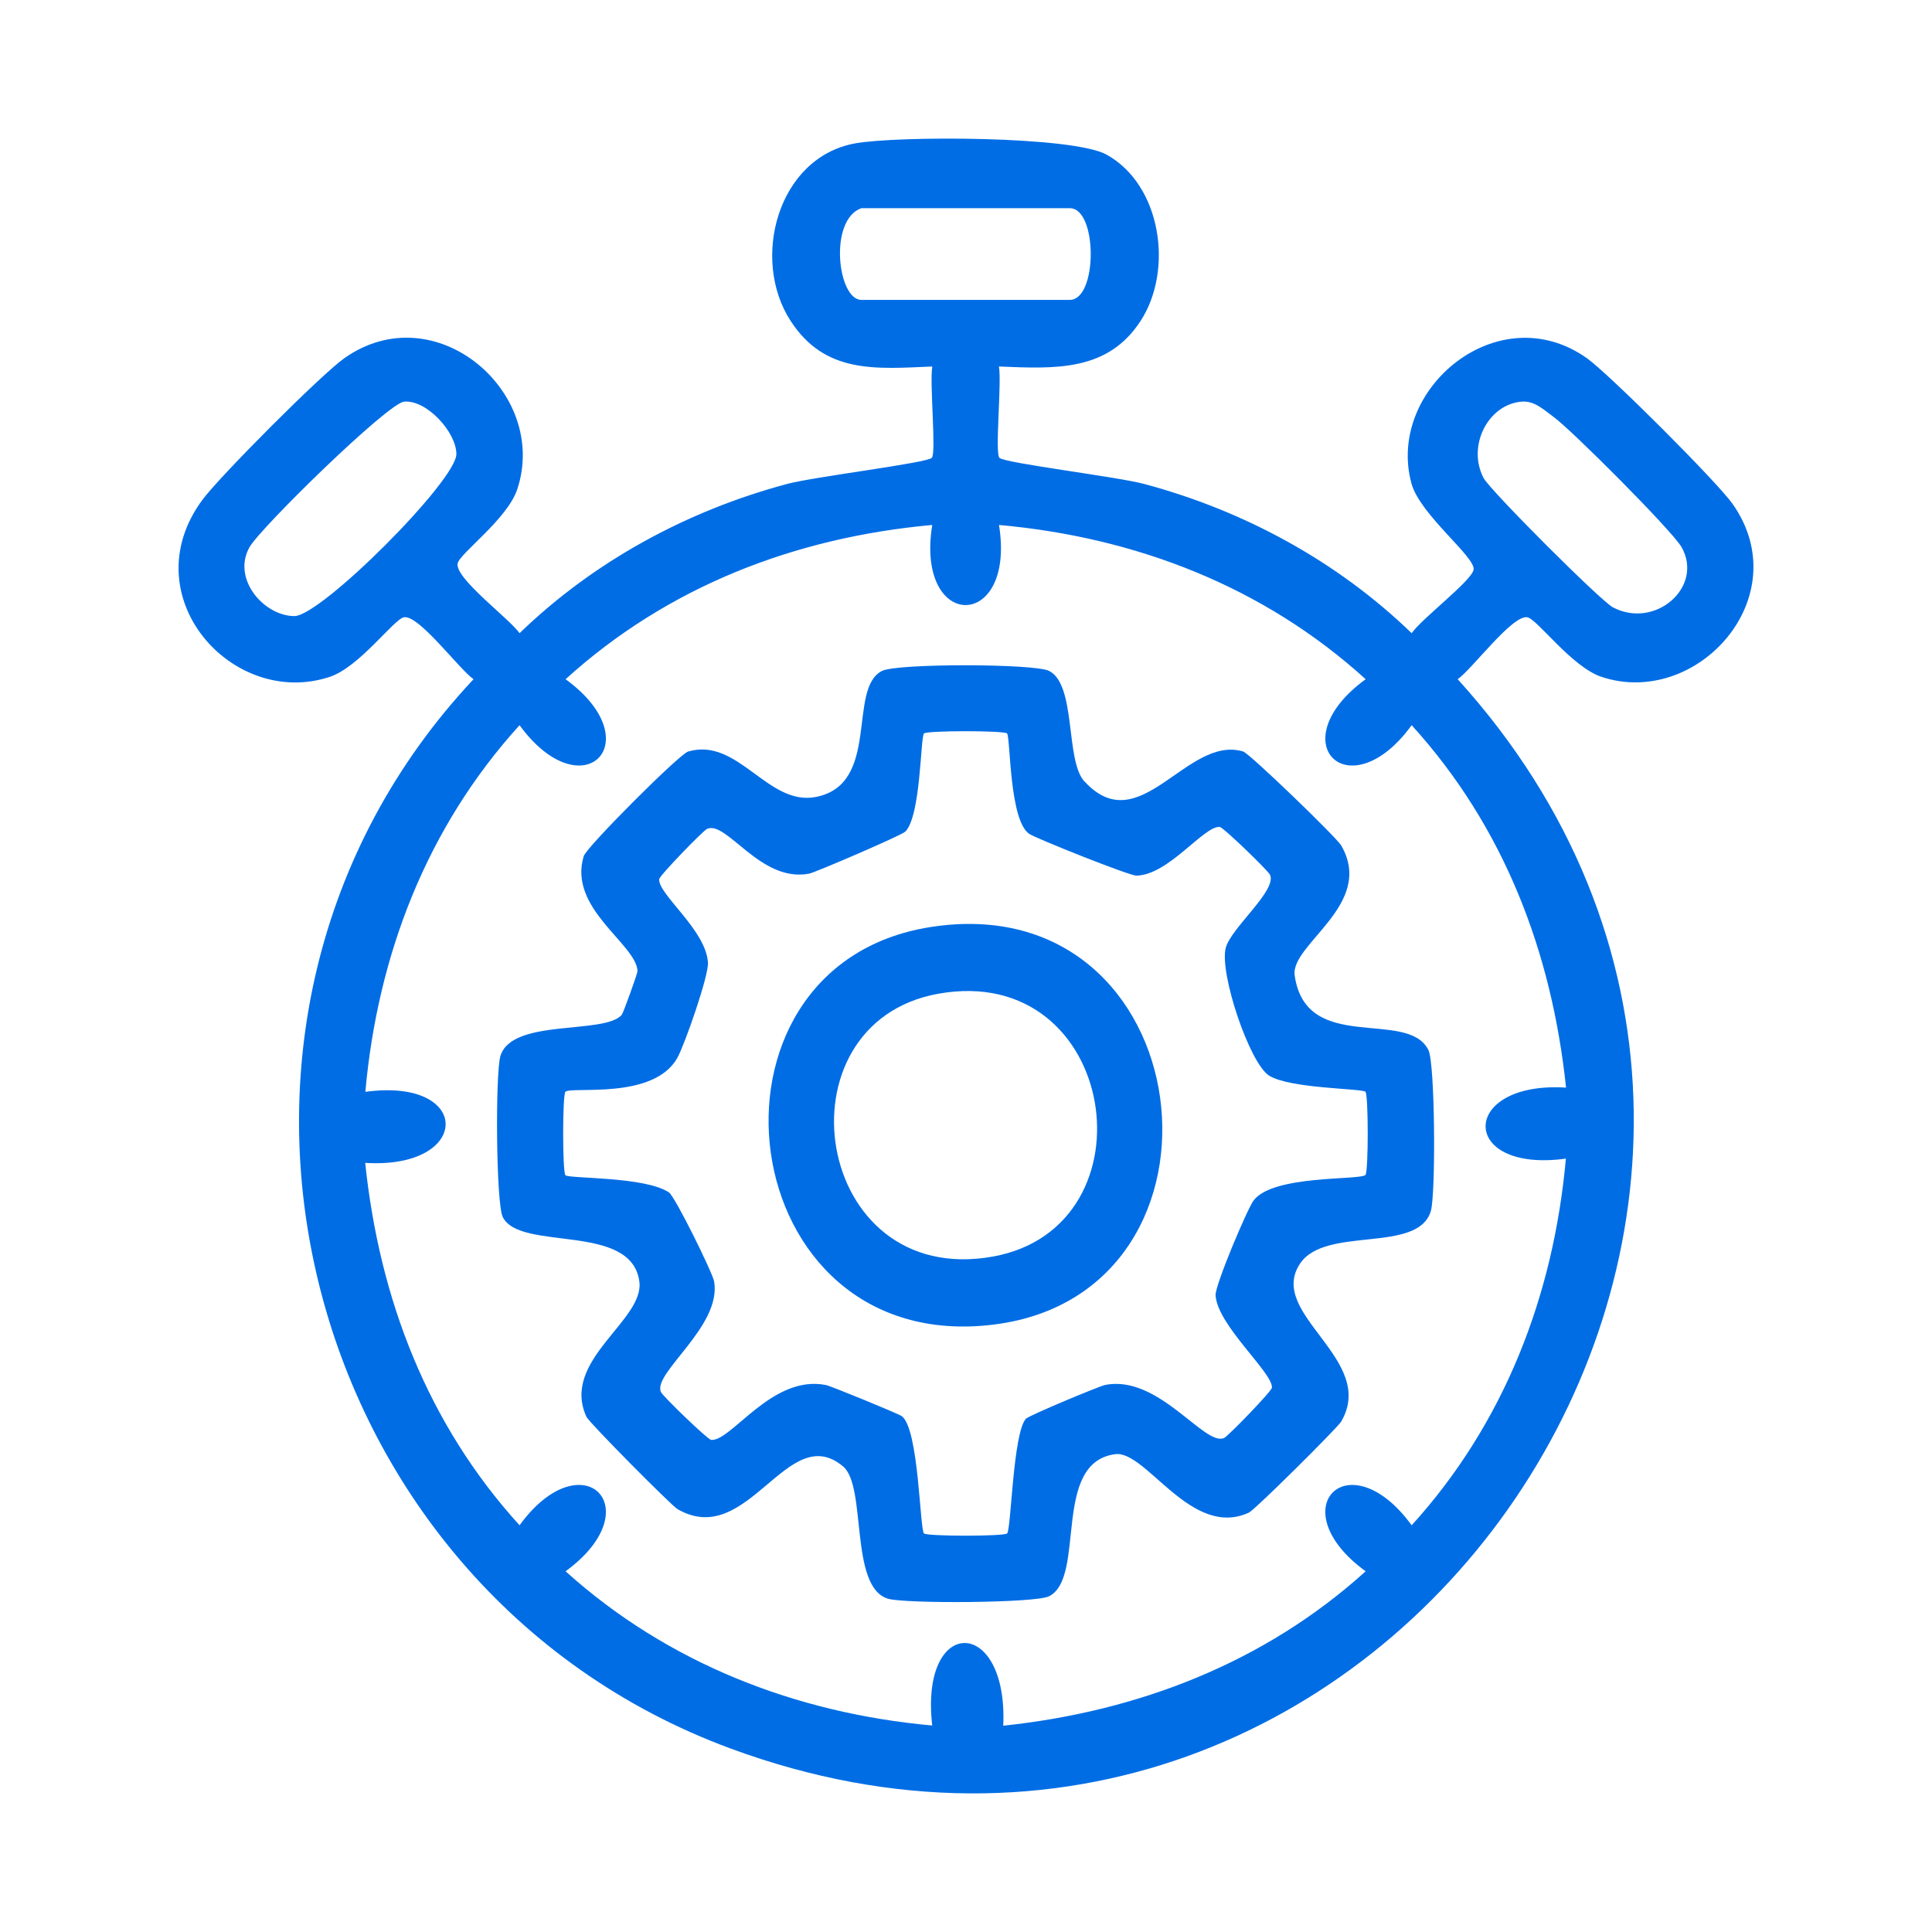
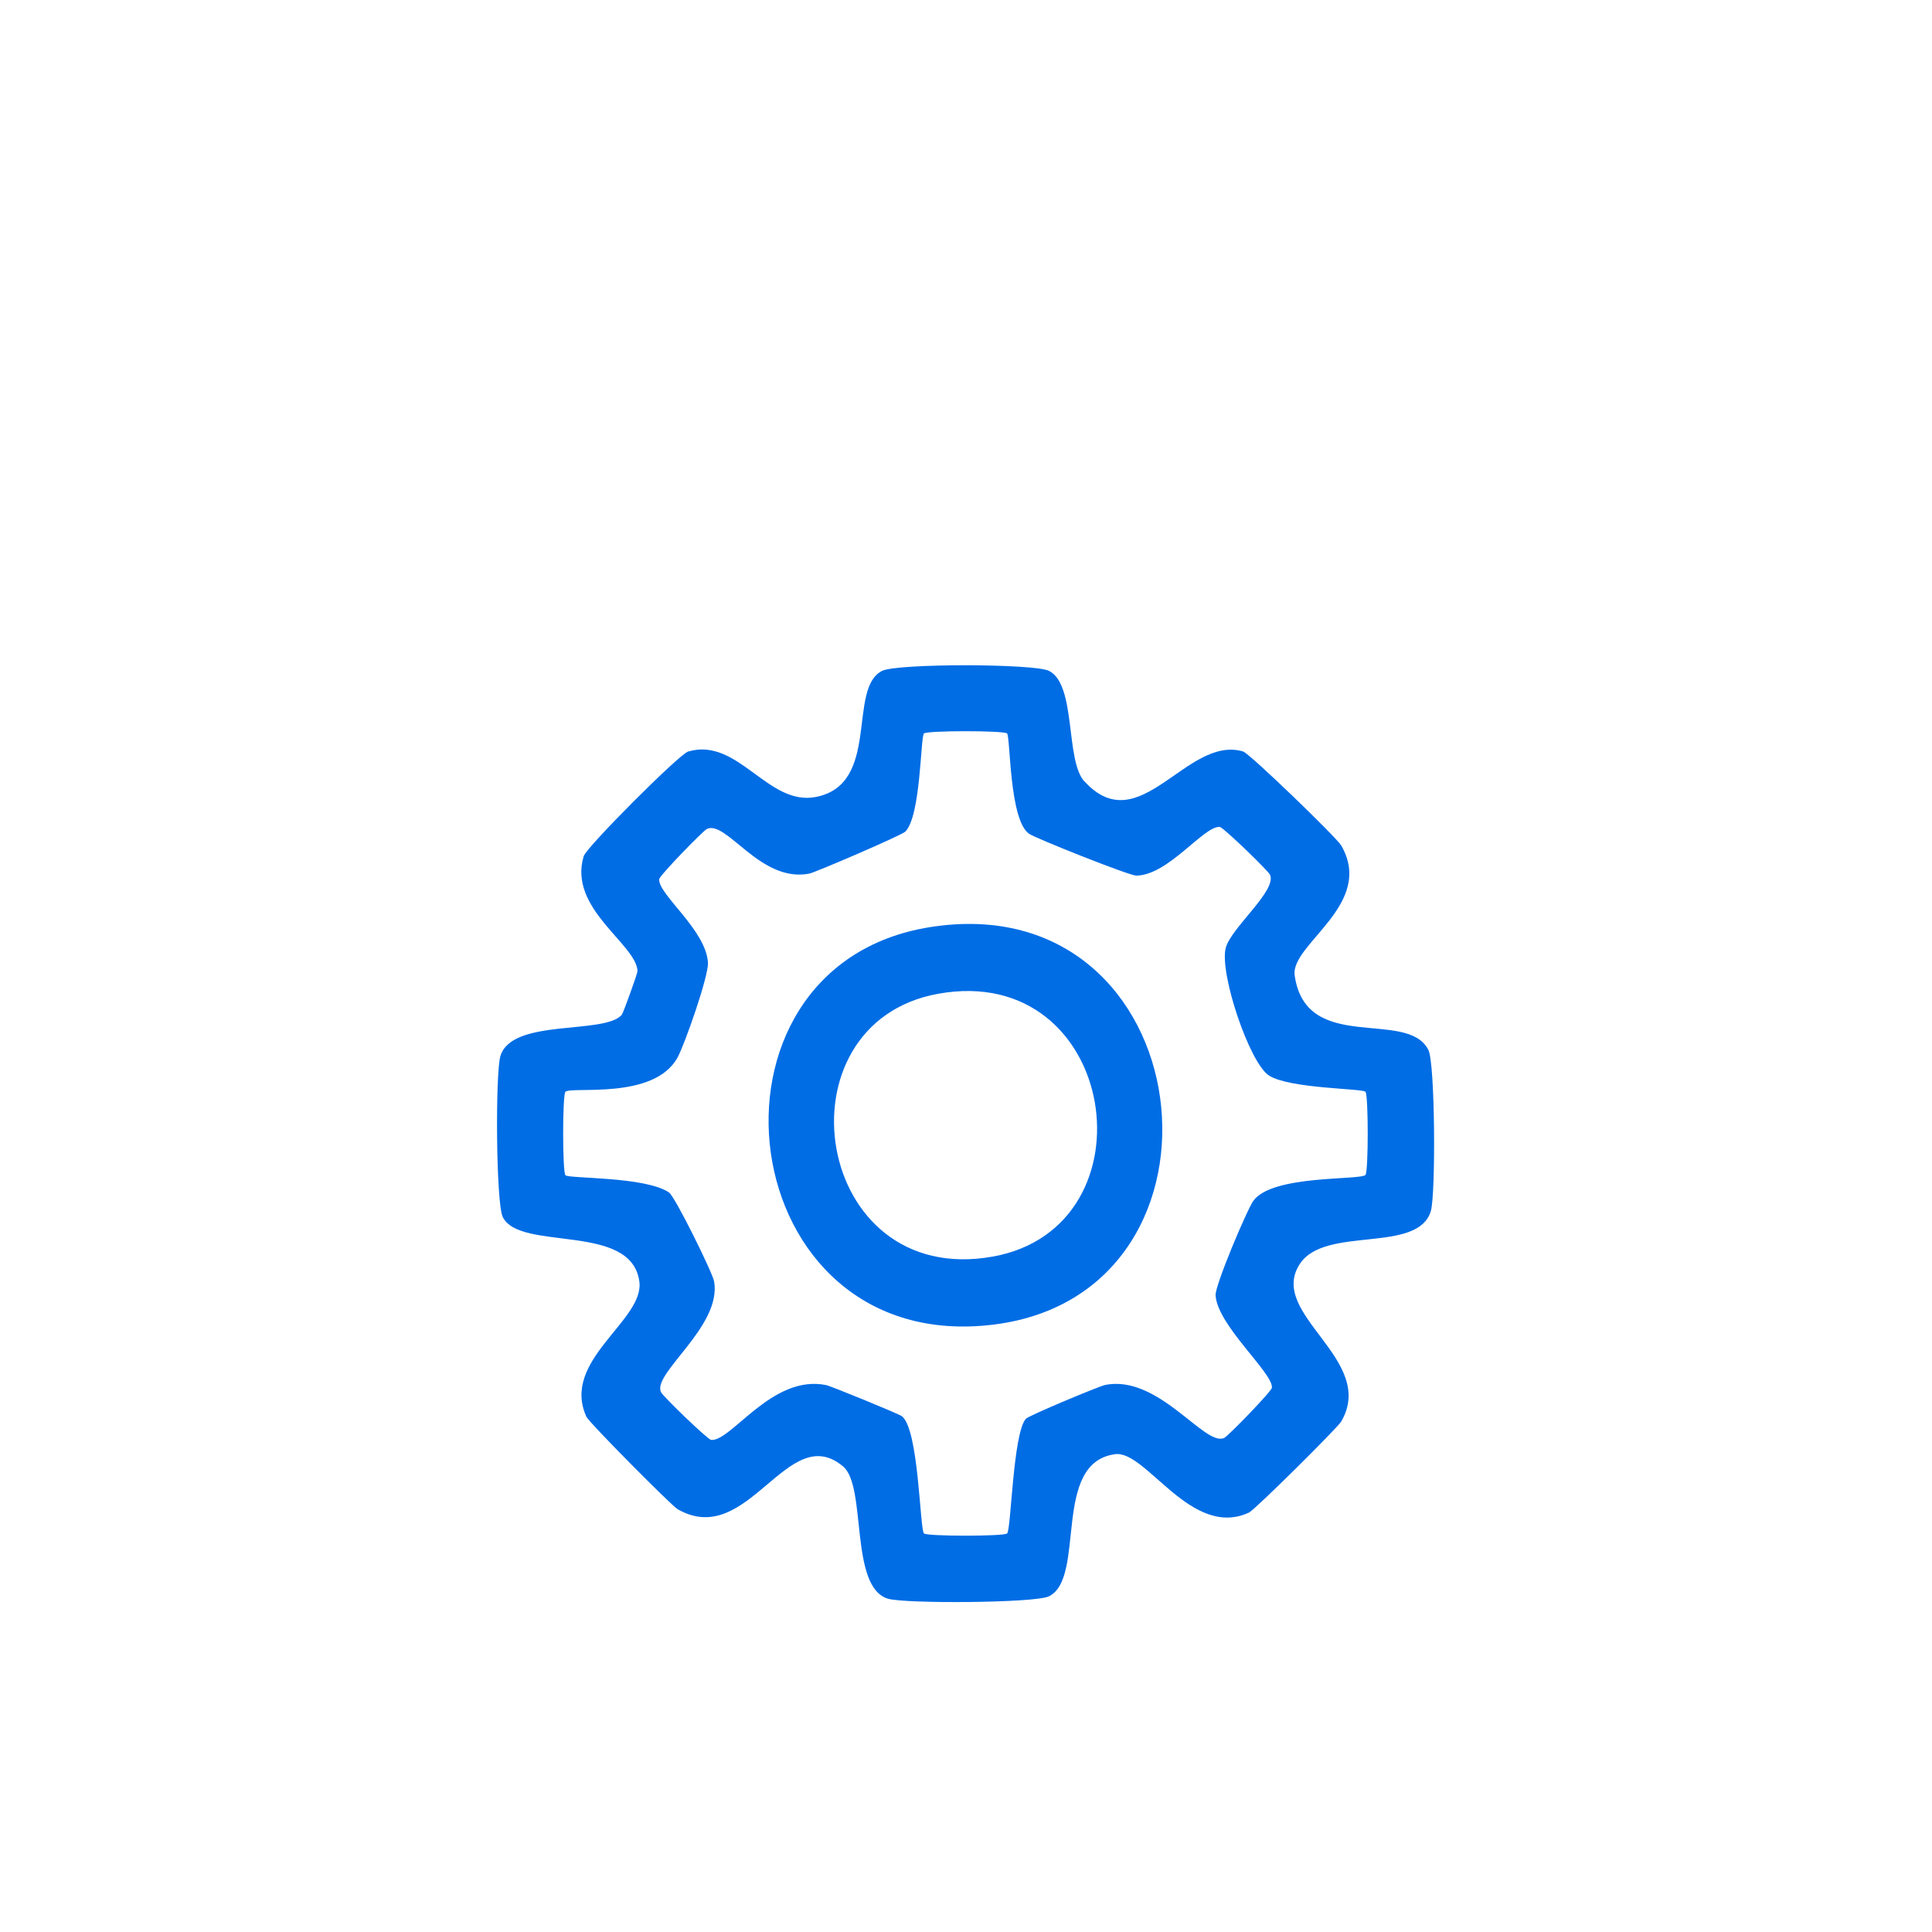
<svg xmlns="http://www.w3.org/2000/svg" width="50" height="50" viewBox="0 0 50 50" fill="none">
  <mask id="mask0_600_8" style="mask-type:alpha" maskUnits="userSpaceOnUse" x="0" y="0" width="50" height="50">
    <rect width="50" height="50" fill="#D9D9D9" />
  </mask>
  <g mask="url(#mask0_600_8)">
-     <path d="M25.852 9.485C25.927 9.892 25.744 11.724 25.865 11.849C25.997 11.985 28.913 12.337 29.613 12.525C32.197 13.217 34.609 14.525 36.534 16.387C36.784 16.018 38.085 15.034 38.137 14.743C38.193 14.419 36.749 13.319 36.529 12.514C35.863 10.08 38.771 7.644 41.067 9.269C41.636 9.672 44.445 12.477 44.842 13.045C46.529 15.448 43.921 18.339 41.446 17.517C40.674 17.26 39.781 16.018 39.526 15.975C39.138 15.908 38.102 17.314 37.725 17.578C49.8 30.9 35.925 51.543 18.898 45.248C7.621 41.077 3.962 26.421 12.255 17.578C11.878 17.314 10.842 15.908 10.454 15.975C10.197 16.02 9.304 17.262 8.534 17.517C6.016 18.352 3.397 15.42 5.241 12.932C5.697 12.318 8.309 9.696 8.913 9.269C11.265 7.61 14.219 10.16 13.386 12.665C13.129 13.437 11.886 14.331 11.843 14.585C11.776 14.973 13.183 16.009 13.446 16.387C15.371 14.525 17.783 13.217 20.368 12.525C21.067 12.337 23.981 11.985 24.115 11.849C24.236 11.724 24.053 9.895 24.128 9.485C22.659 9.547 21.351 9.681 20.458 8.3C19.425 6.704 20.126 4.076 22.128 3.711C23.231 3.511 27.77 3.517 28.64 4.003C30.055 4.79 30.374 6.982 29.522 8.3C28.67 9.618 27.321 9.545 25.852 9.485ZM22.292 5.388C21.44 5.688 21.677 7.761 22.292 7.761H27.686C28.409 7.761 28.409 5.388 27.686 5.388H22.292ZM10.458 10.395C10.035 10.436 6.743 13.657 6.458 14.16C5.994 14.984 6.834 15.944 7.619 15.944C8.309 15.944 11.811 12.438 11.811 11.752C11.811 11.187 11.041 10.339 10.456 10.395H10.458ZM39.371 10.395C38.506 10.473 37.964 11.545 38.394 12.369C38.56 12.687 41.425 15.552 41.742 15.718C42.842 16.294 44.098 15.187 43.52 14.162C43.28 13.739 40.663 11.116 40.199 10.784C39.947 10.604 39.716 10.365 39.371 10.395ZM24.126 13.586C20.573 13.908 17.282 15.178 14.637 17.578C16.866 19.2 15.075 20.999 13.446 18.768C11.049 21.407 9.774 24.71 9.455 28.257C12.236 27.875 12.216 30.268 9.451 30.095C9.82 33.612 11.062 36.853 13.446 39.474C15.069 37.245 16.868 39.036 14.637 40.665C17.274 43.043 20.596 44.337 24.126 44.656C23.796 41.796 26.091 41.821 25.964 44.661C29.462 44.292 32.73 43.028 35.343 40.665C33.114 39.043 34.905 37.243 36.534 39.474C38.931 36.835 40.206 33.532 40.525 29.985C37.744 30.367 37.764 27.975 40.529 28.147C40.16 24.63 38.918 21.39 36.534 18.768C34.911 20.997 33.112 19.206 35.343 17.578C32.704 15.181 29.401 13.905 25.854 13.586C26.299 16.35 23.681 16.35 24.126 13.586Z" fill="#006DE5" />
    <path d="M28.065 20.221C29.498 21.789 30.71 19.017 32.171 19.448C32.339 19.498 34.589 21.672 34.71 21.88C35.595 23.409 33.392 24.432 33.506 25.243C33.798 27.299 36.425 26.091 36.967 27.174C37.142 27.524 37.159 30.909 37.03 31.342C36.695 32.456 34.3 31.716 33.644 32.704C32.775 34.011 35.651 35.176 34.71 36.79C34.615 36.952 32.475 39.077 32.322 39.146C30.829 39.834 29.664 37.528 28.861 37.634C27.206 37.852 28.119 40.827 27.148 41.312C26.794 41.489 23.422 41.507 22.982 41.375C21.974 41.075 22.438 38.473 21.821 37.953C20.38 36.736 19.364 40.115 17.534 39.056C17.377 38.965 15.249 36.82 15.178 36.669C14.503 35.204 16.686 34.177 16.546 33.163C16.335 31.627 13.463 32.398 13.012 31.498C12.835 31.144 12.818 27.772 12.95 27.332C13.241 26.346 15.636 26.784 16.091 26.264C16.13 26.218 16.501 25.189 16.499 25.131C16.466 24.428 14.693 23.513 15.107 22.156C15.181 21.919 17.578 19.519 17.808 19.45C19.103 19.068 19.869 20.866 21.111 20.626C22.803 20.3 21.918 17.817 22.829 17.362C23.221 17.166 26.771 17.172 27.148 17.362C27.86 17.718 27.565 19.675 28.063 20.223L28.065 20.221ZM26.065 18.982C25.99 18.904 23.987 18.904 23.912 18.982C23.821 19.075 23.834 21.109 23.431 21.521C23.336 21.619 21.092 22.581 20.945 22.609C19.679 22.855 18.809 21.222 18.298 21.452C18.19 21.502 17.066 22.663 17.06 22.753C17.029 23.146 18.27 24.063 18.322 24.913C18.343 25.258 17.713 27.051 17.53 27.377C16.915 28.477 14.788 28.108 14.633 28.255C14.555 28.328 14.555 30.339 14.633 30.415C14.732 30.508 16.697 30.443 17.314 30.861C17.47 30.967 18.443 32.939 18.482 33.166C18.68 34.331 16.881 35.535 17.105 36.026C17.155 36.136 18.315 37.258 18.406 37.265C18.93 37.306 19.981 35.565 21.377 35.845C21.5 35.869 23.254 36.587 23.338 36.65C23.78 36.976 23.804 39.575 23.912 39.685C23.987 39.763 25.99 39.763 26.065 39.685C26.169 39.578 26.214 37.105 26.548 36.719C26.622 36.635 28.445 35.875 28.6 35.843C29.983 35.565 31.174 37.444 31.679 37.215C31.787 37.166 32.911 36.005 32.917 35.914C32.948 35.53 31.511 34.309 31.459 33.524C31.442 33.267 32.277 31.293 32.441 31.071C32.939 30.4 35.191 30.549 35.338 30.408C35.416 30.333 35.416 28.331 35.338 28.255C35.248 28.167 33.388 28.177 32.844 27.837C32.339 27.519 31.552 25.183 31.722 24.531C31.858 24.013 33.053 23.047 32.868 22.639C32.818 22.531 31.657 21.407 31.567 21.401C31.155 21.368 30.242 22.65 29.409 22.661C29.226 22.663 26.827 21.705 26.639 21.582C26.113 21.235 26.154 19.075 26.061 18.978L26.065 18.982Z" fill="#006DE5" />
    <path d="M24.069 23.994C31.116 22.876 32.348 33.446 25.726 34.279C18.904 35.135 17.694 25.006 24.069 23.994ZM24.283 25.718C20.026 26.484 21.036 33.358 25.694 32.52C29.951 31.755 28.941 24.881 24.283 25.718Z" fill="#006DE5" />
  </g>
</svg>